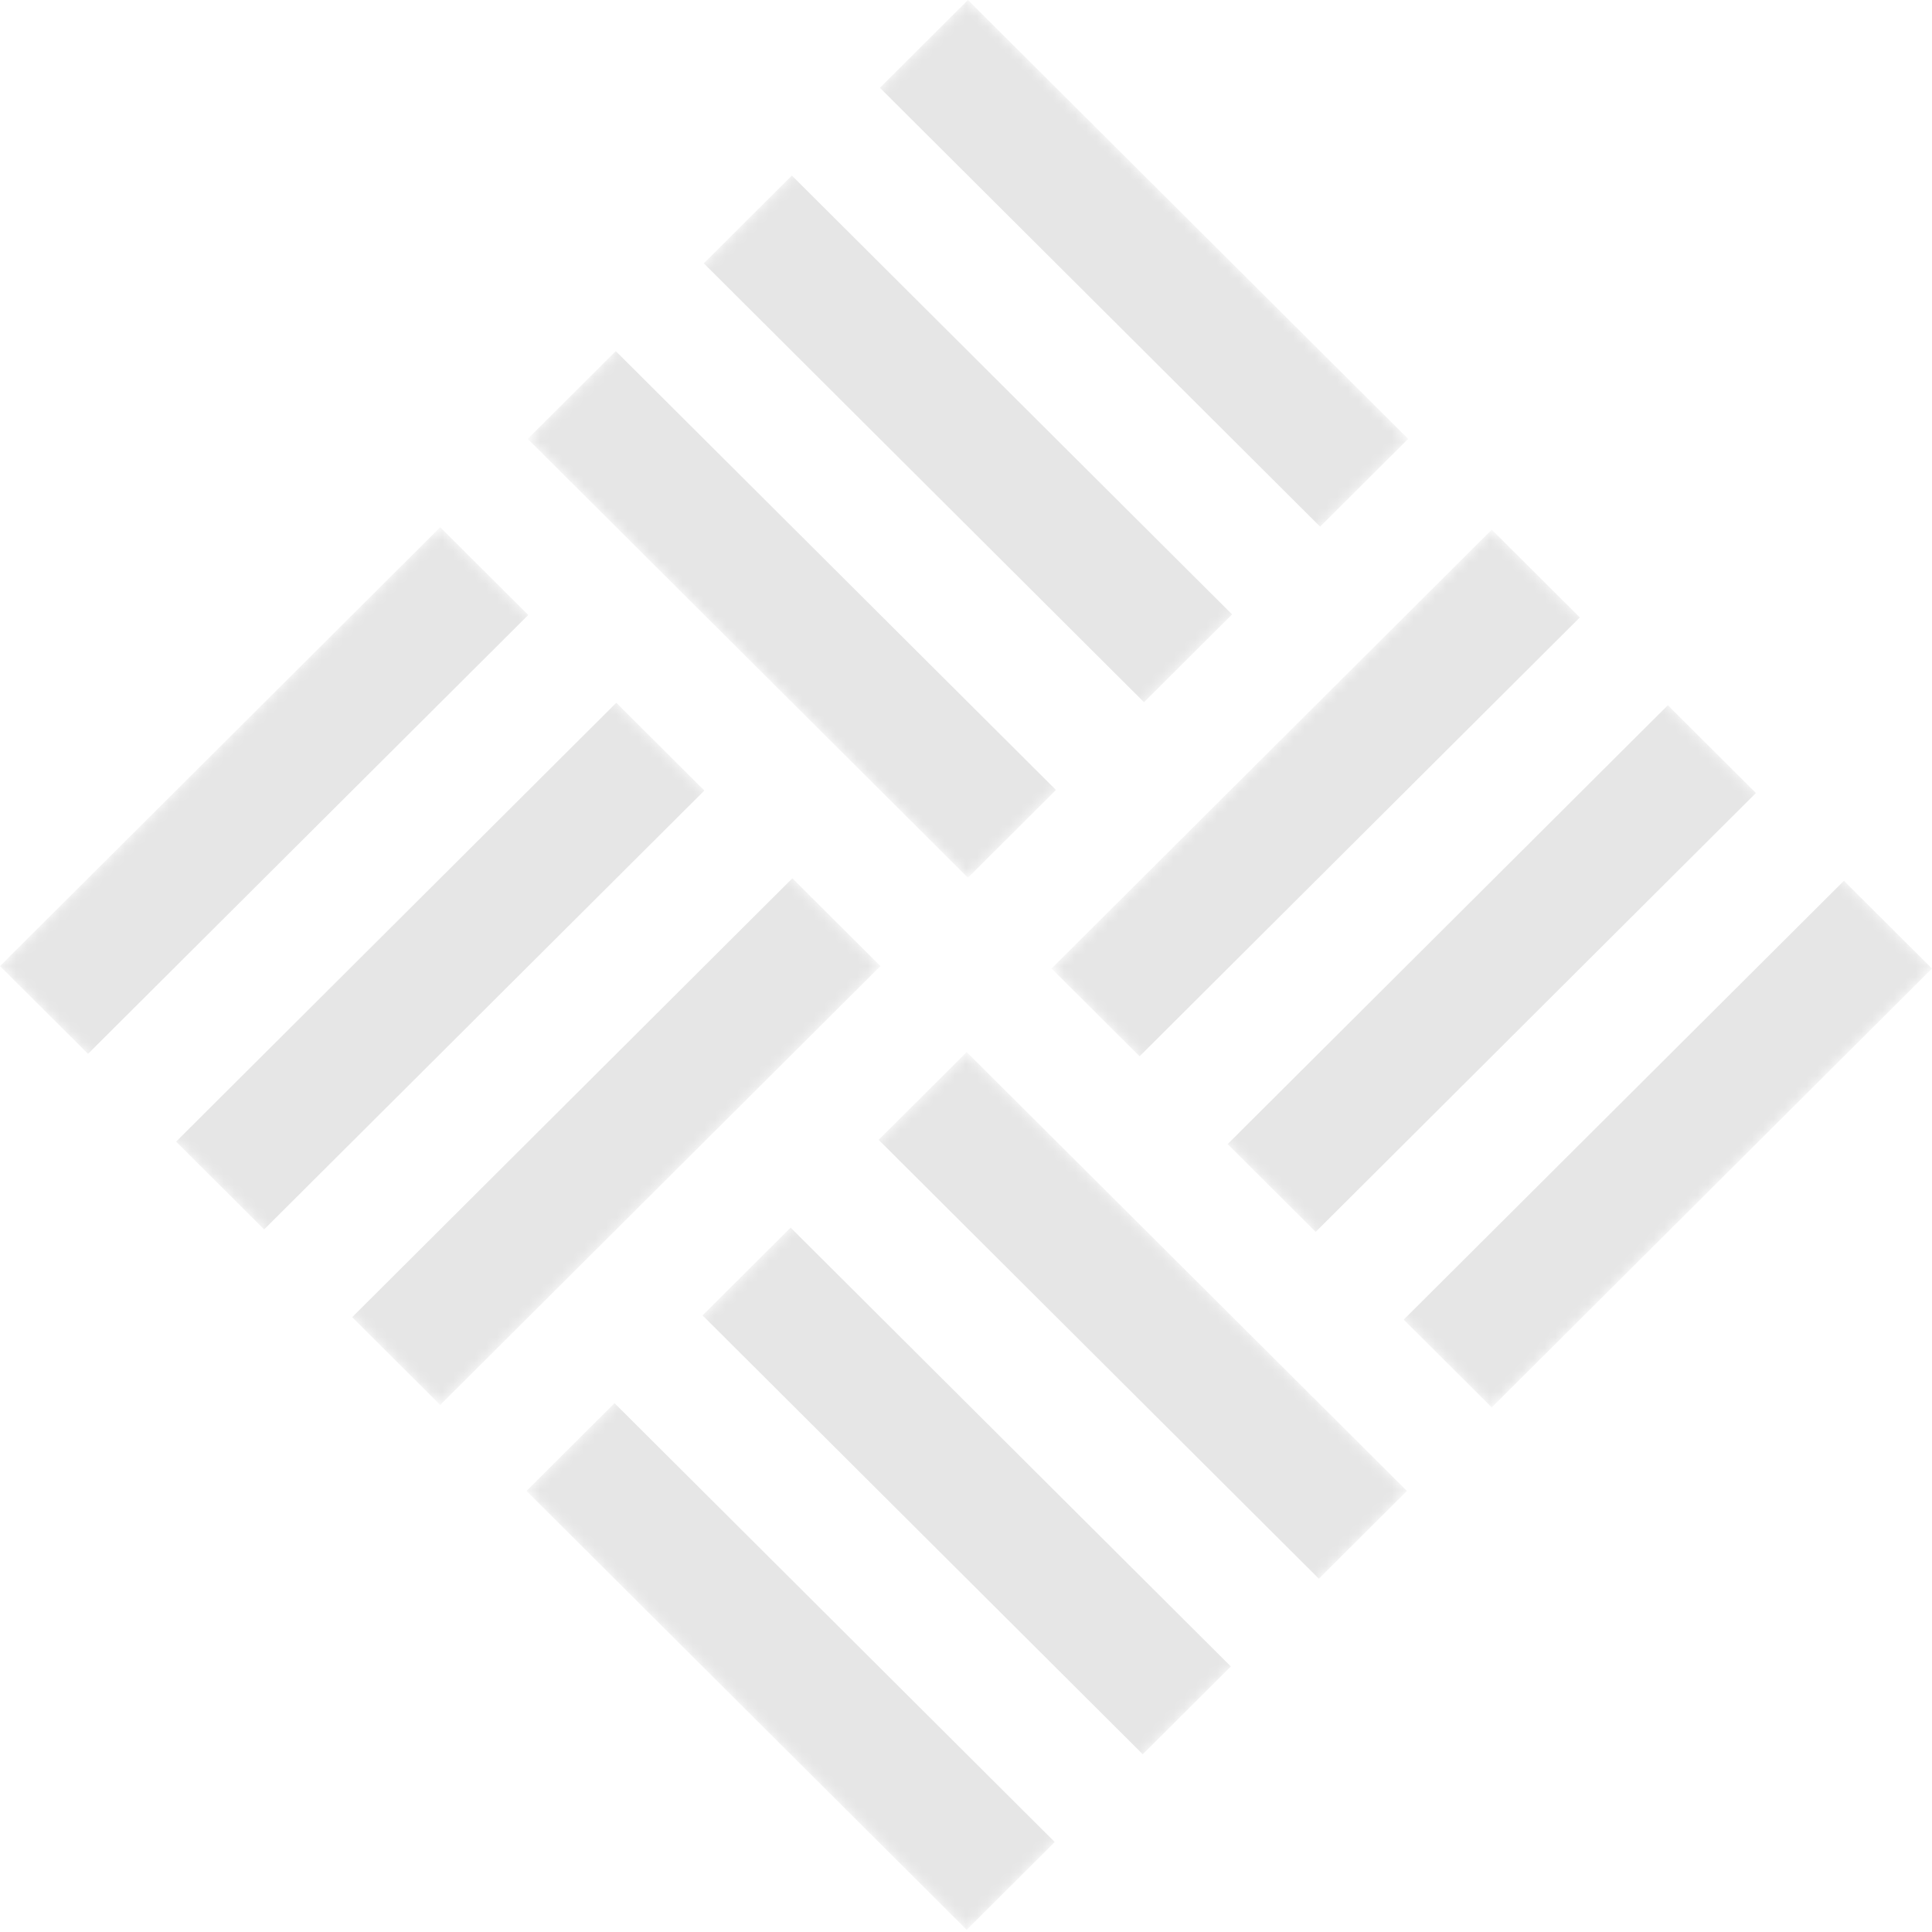
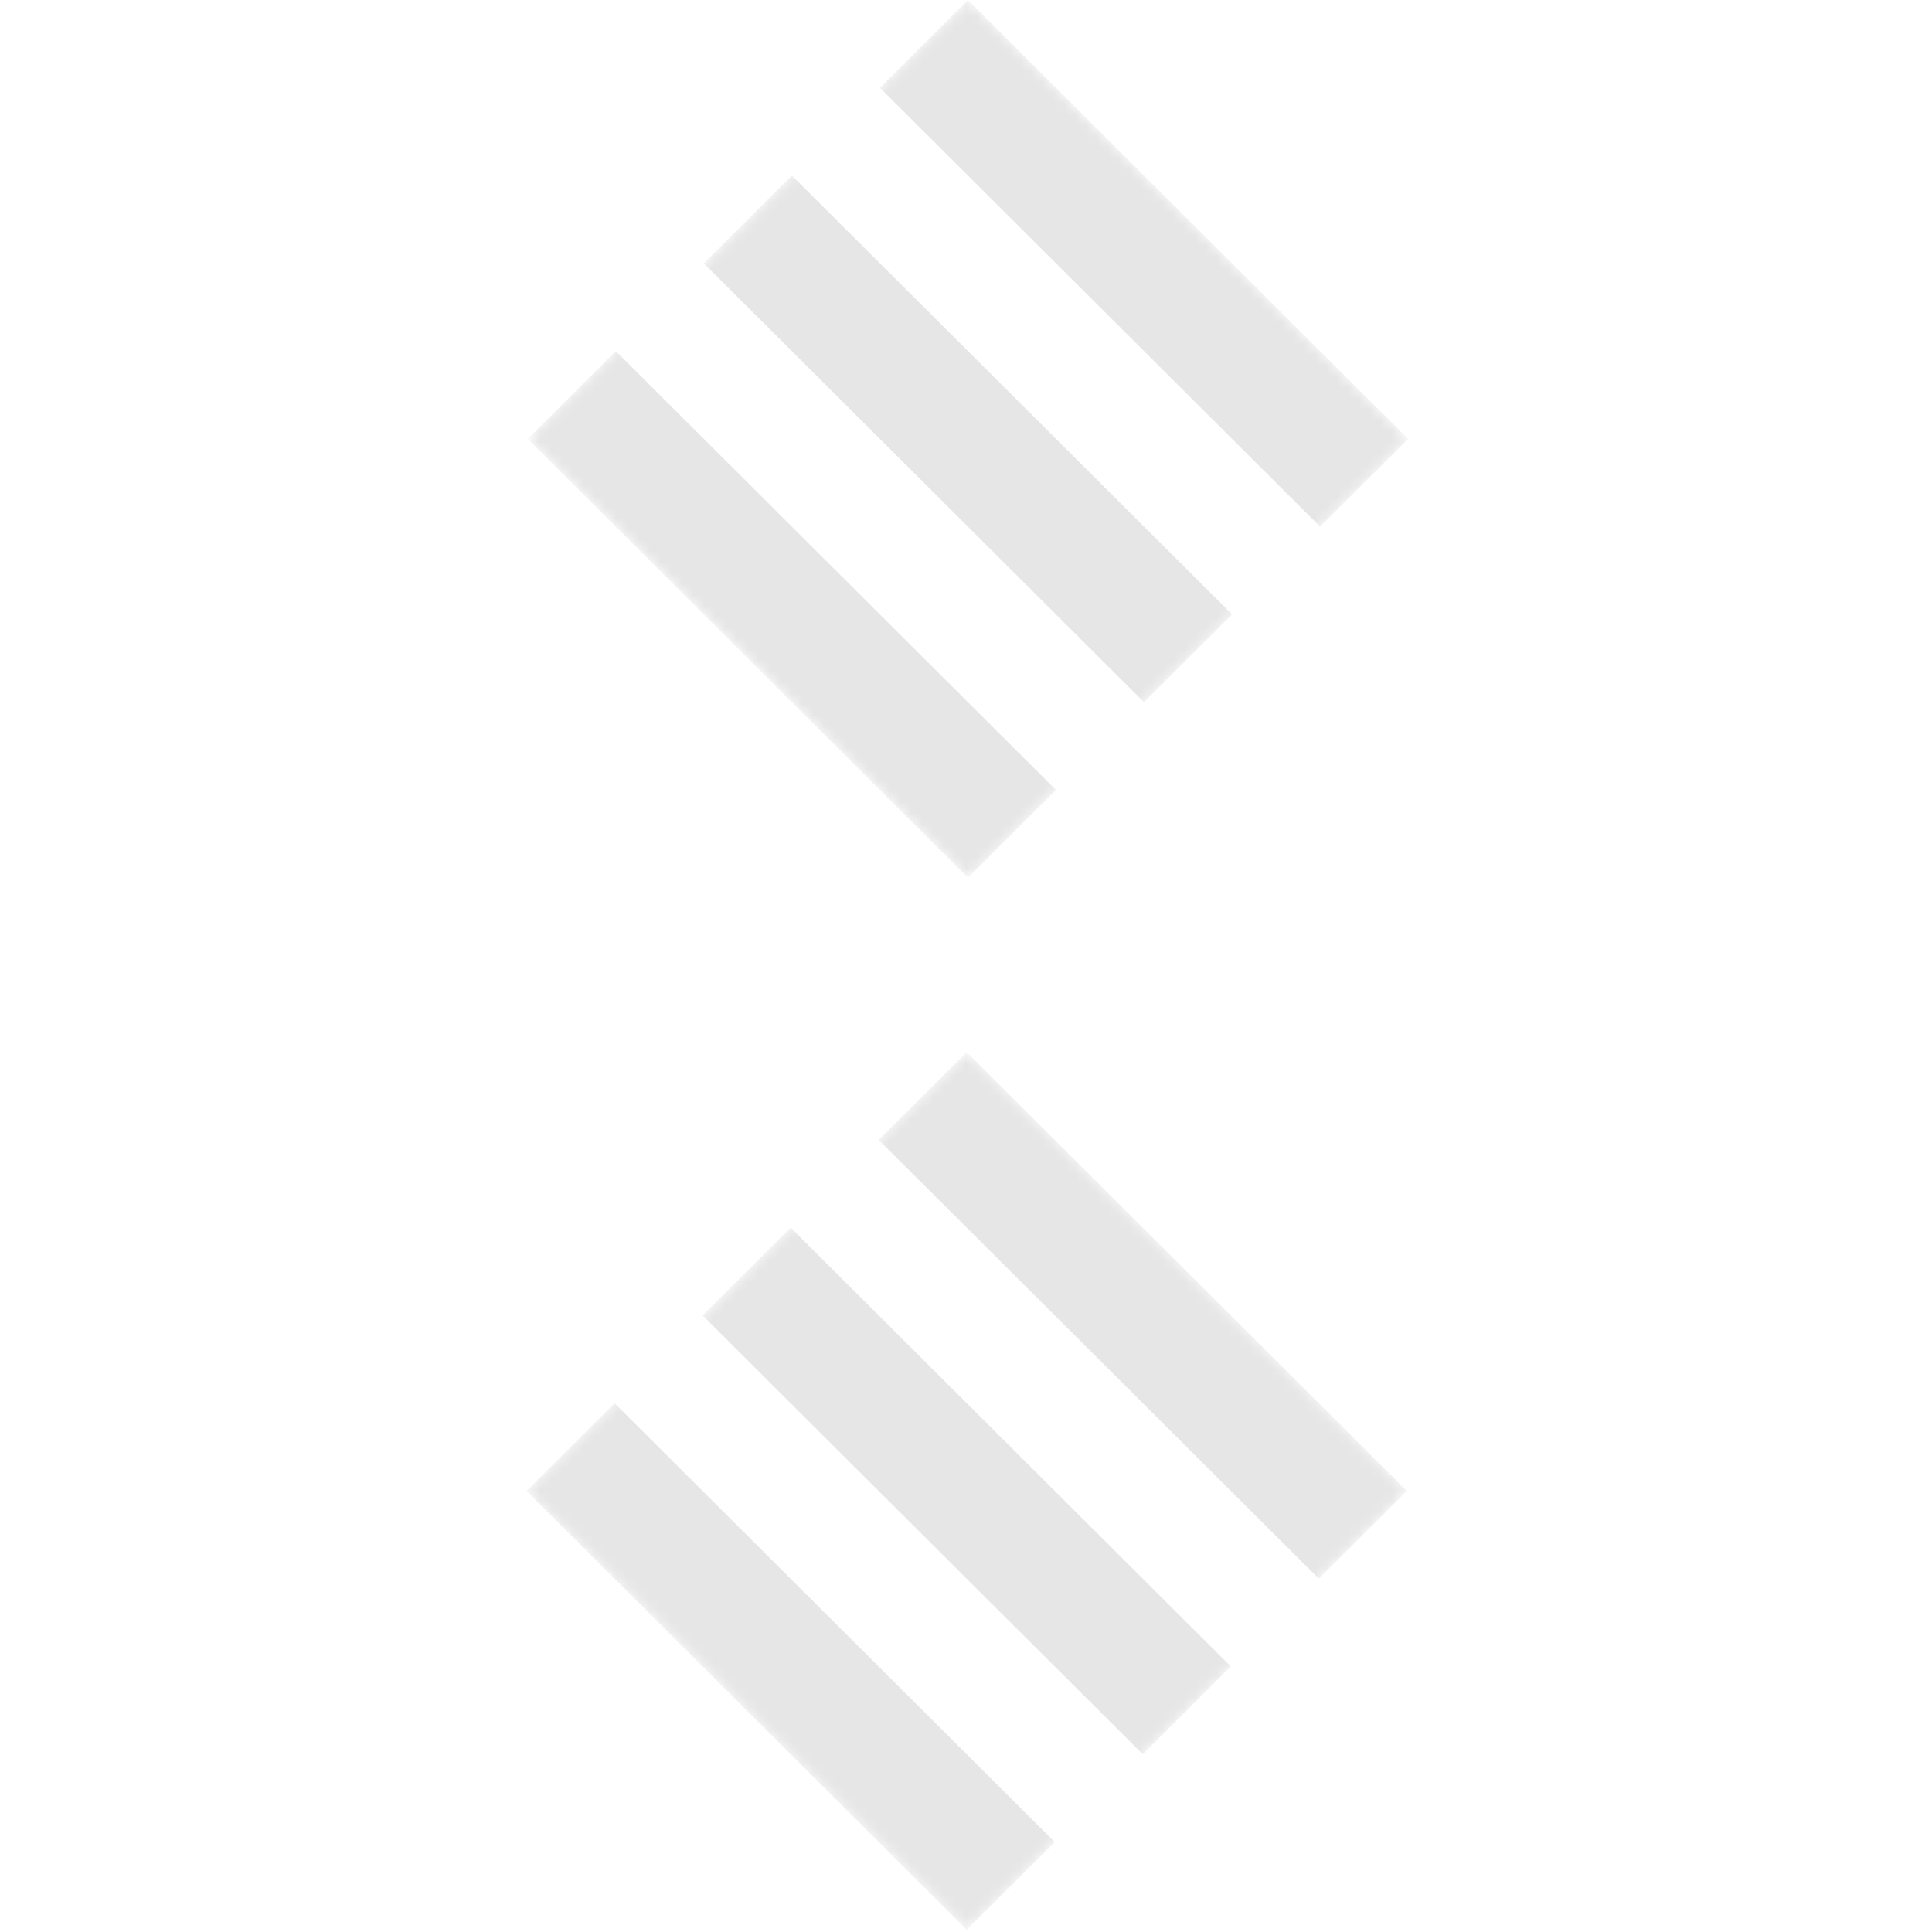
<svg xmlns="http://www.w3.org/2000/svg" width="177" height="177" viewBox="0 0 177 177" fill="none">
  <g opacity="0.1">
    <mask id="mask0" mask-type="alpha" maskUnits="userSpaceOnUse" x="0" y="48" width="81" height="81">
-       <path fill-rule="evenodd" clip-rule="evenodd" d="M80.661 88.507L40.33 48.3L-5.60541e-05 88.507L40.331 128.715L80.661 88.507Z" fill="white" />
-     </mask>
+       </mask>
    <g mask="url(#mask0)">
      <path fill-rule="evenodd" clip-rule="evenodd" d="M32.262 120.675L72.594 80.466L80.661 88.508L40.329 128.717L32.262 120.675Z" fill="black" />
-       <path fill-rule="evenodd" clip-rule="evenodd" d="M16.131 104.593L56.463 64.384L64.53 72.426L24.198 112.635L16.131 104.593Z" fill="black" />
      <path fill-rule="evenodd" clip-rule="evenodd" d="M48.397 56.341L40.33 48.299L-0.003 88.508L8.064 96.55L48.397 56.341Z" fill="black" />
    </g>
    <mask id="mask1" mask-type="alpha" maskUnits="userSpaceOnUse" x="48" y="0" width="82" height="81">
-       <path fill-rule="evenodd" clip-rule="evenodd" d="M88.677 80.415L129.009 40.208L88.677 3.58401e-05L48.346 40.208L88.677 80.415Z" fill="white" />
+       <path fill-rule="evenodd" clip-rule="evenodd" d="M88.677 80.415L129.009 40.208L88.677 3.58401e-05L48.346 40.208Z" fill="white" />
    </mask>
    <g mask="url(#mask1)">
      <path fill-rule="evenodd" clip-rule="evenodd" d="M80.611 8.041L88.678 -0.001L129.01 40.207L120.943 48.249L80.611 8.041Z" fill="black" />
      <path fill-rule="evenodd" clip-rule="evenodd" d="M64.478 24.125L72.546 16.081L112.878 56.289L104.81 64.333L64.478 24.125Z" fill="black" />
      <path fill-rule="evenodd" clip-rule="evenodd" d="M48.346 40.208L56.412 32.166L96.744 72.374L88.677 80.416L48.346 40.208Z" fill="black" />
    </g>
    <mask id="mask2" mask-type="alpha" maskUnits="userSpaceOnUse" x="96" y="48" width="81" height="81">
-       <path fill-rule="evenodd" clip-rule="evenodd" d="M176.999 88.732L136.669 48.525L96.338 88.732L136.67 128.939L176.999 88.732Z" fill="white" />
-     </mask>
+       </mask>
    <g mask="url(#mask2)">
      <path fill-rule="evenodd" clip-rule="evenodd" d="M128.6 120.9L168.932 80.692L176.999 88.734L136.667 128.942L128.6 120.9Z" fill="black" />
      <path fill-rule="evenodd" clip-rule="evenodd" d="M112.47 104.818L152.802 64.609L160.868 72.651L120.536 112.86L112.47 104.818Z" fill="black" />
      <path fill-rule="evenodd" clip-rule="evenodd" d="M144.735 56.566L136.668 48.524L96.335 88.733L104.403 96.775L144.735 56.566Z" fill="black" />
    </g>
    <mask id="mask3" mask-type="alpha" maskUnits="userSpaceOnUse" x="48" y="96" width="81" height="81">
      <path fill-rule="evenodd" clip-rule="evenodd" d="M88.564 176.8L128.895 136.592L88.564 96.385L48.233 136.593L88.564 176.8Z" fill="white" />
    </mask>
    <g mask="url(#mask3)">
      <path fill-rule="evenodd" clip-rule="evenodd" d="M80.497 104.425L88.564 96.383L128.896 136.592L120.829 144.634L80.497 104.425Z" fill="black" />
      <path fill-rule="evenodd" clip-rule="evenodd" d="M64.364 120.509L72.432 112.466L112.764 152.674L104.696 160.718L64.364 120.509Z" fill="black" />
      <path fill-rule="evenodd" clip-rule="evenodd" d="M48.232 136.592L56.299 128.55L96.631 168.759L88.564 176.801L48.232 136.592Z" fill="black" />
    </g>
  </g>
</svg>